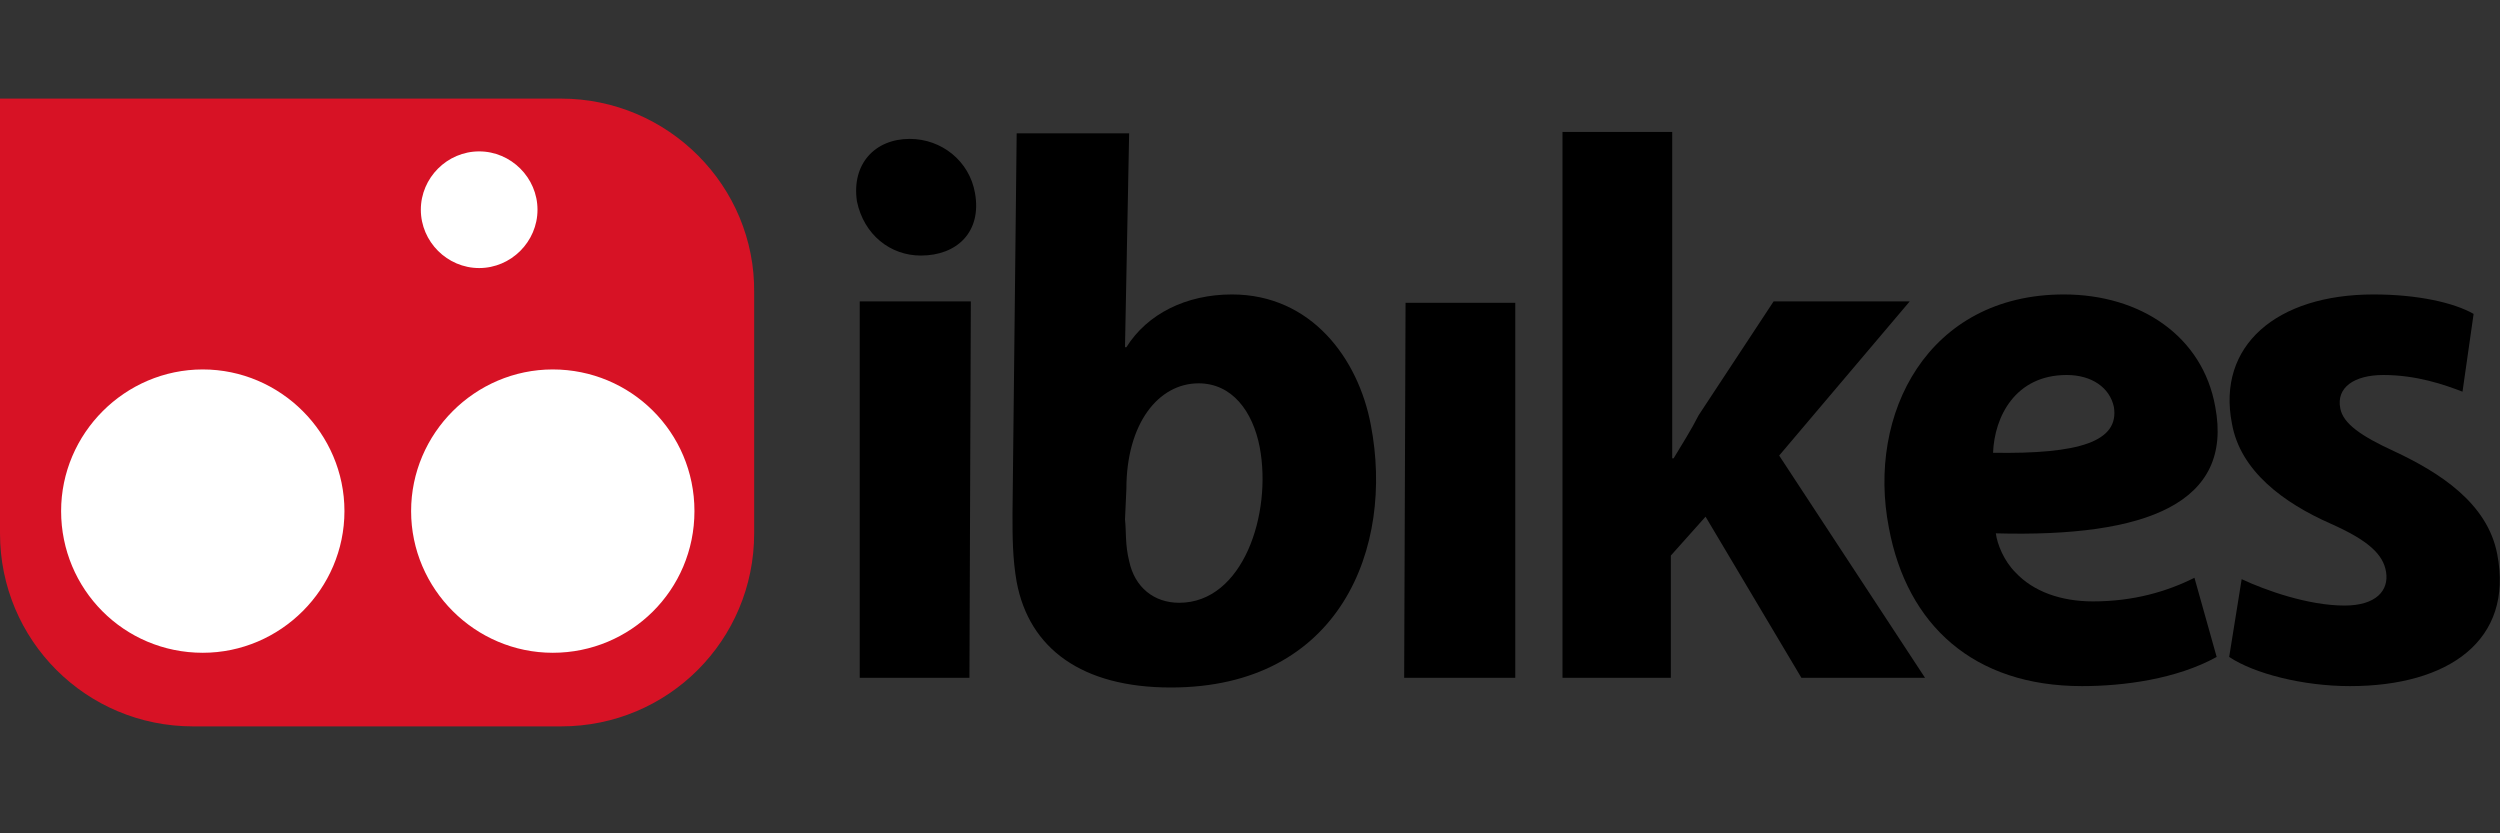
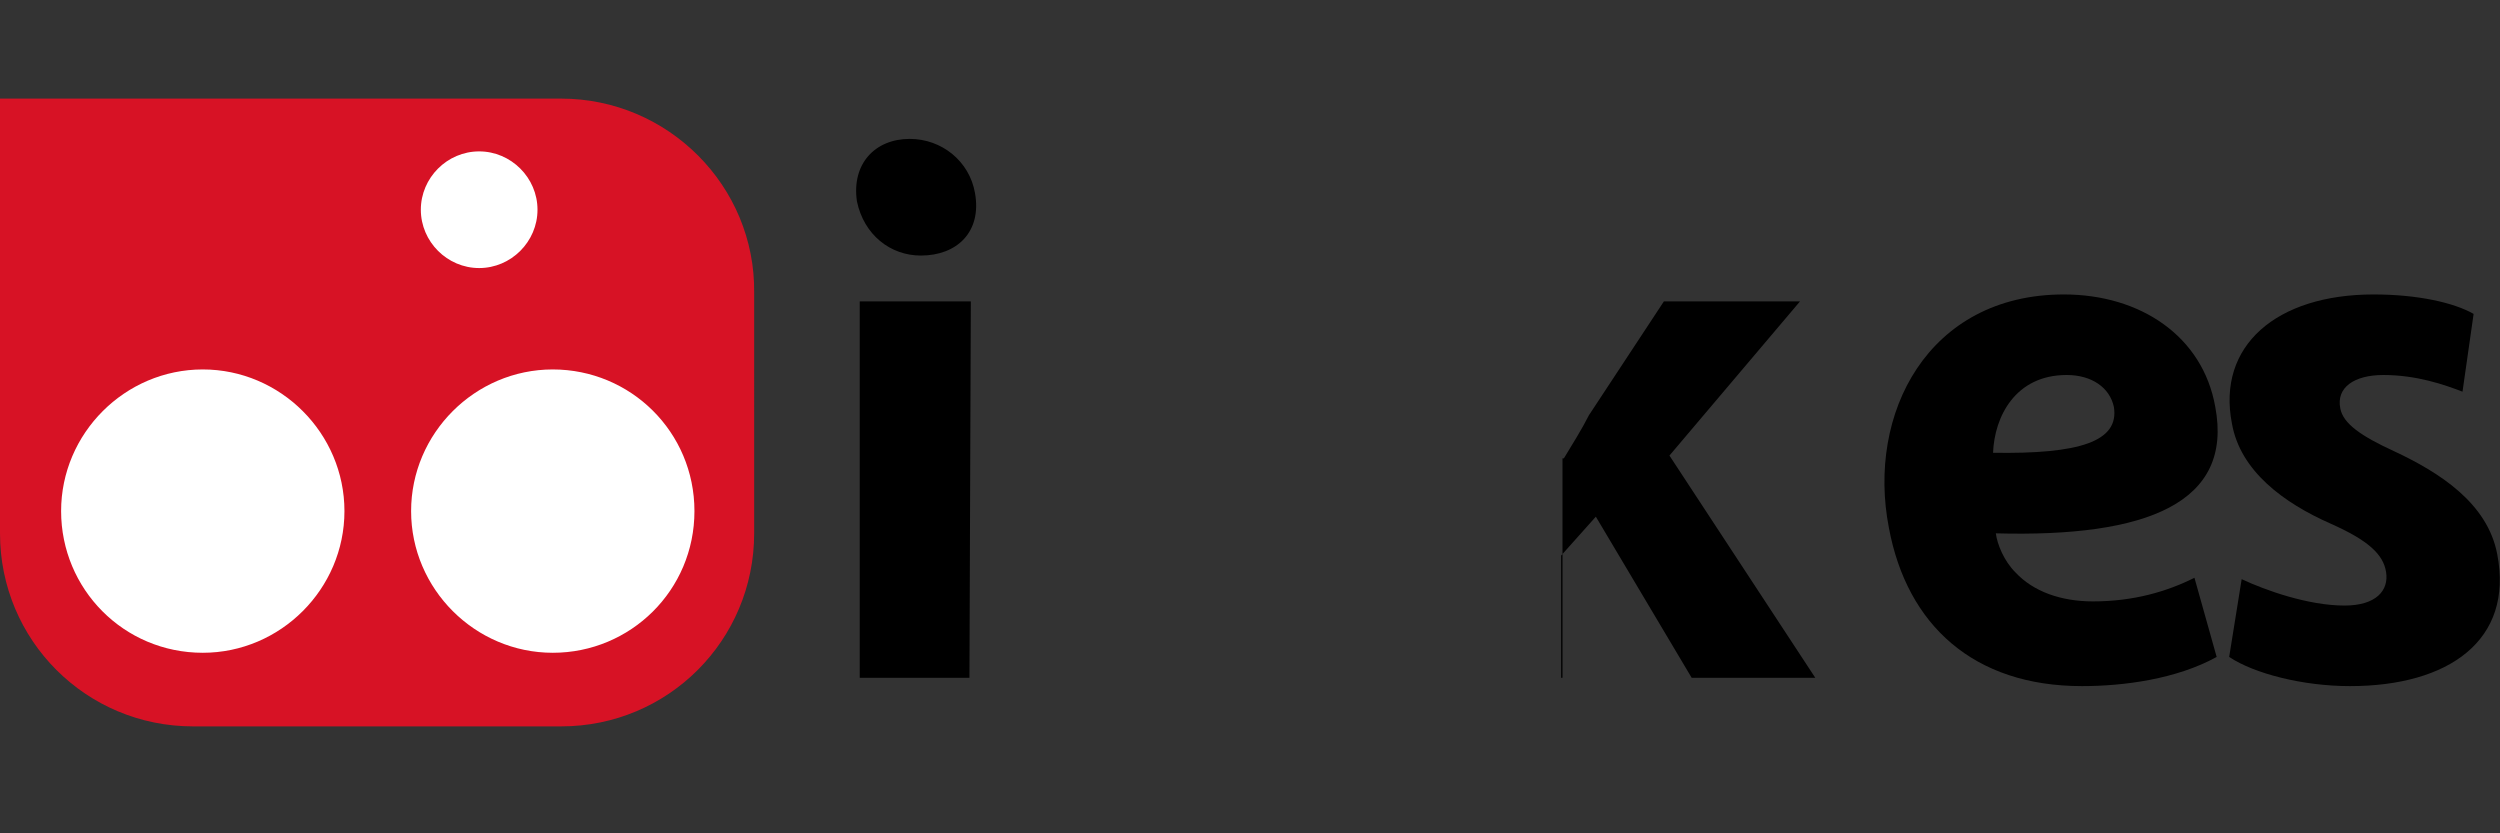
<svg xmlns="http://www.w3.org/2000/svg" version="1.1" id="Capa_1" x="0px" y="0px" viewBox="0 0 180 60" style="enable-background:new 0 0 180 60;" xml:space="preserve">
  <rect x="0" y="0" width="180" height="60" fill="#333333" stroke="none" />
  <style type="text/css"> .st0{fill:#FFFFFF;} .st1{fill:#D71225;} </style>
  <path class="st0" d="M50.3,36.8c0,5.9-4.8,10.6-10.6,10.6s-10.6-4.8-10.6-10.6c0-5.9,4.8-10.6,10.6-10.6S50.3,30.9,50.3,36.8" />
  <path class="st0" d="M25.2,36.8c0,5.9-4.8,10.6-10.6,10.6S3.9,42.7,3.9,36.8s4.8-10.6,10.6-10.6S25.2,30.9,25.2,36.8" />
  <path class="st0" d="M39,15.2c0,2.5-2,4.5-4.5,4.5c-2.5,0-4.5-2-4.5-4.5c0-2.5,2-4.5,4.5-4.5C37,10.7,39,12.7,39,15.2" />
  <path d="M161.4,41.7c1.7,0.8,4.8,1.9,7.4,1.9c2.3,0,3.2-1.1,3-2.4c-0.2-1.3-1.3-2.3-4-3.5c-3.4-1.5-6.5-3.8-7.1-7.2 c-1.1-5.6,3.2-9.3,10.2-9.3c3.2,0,5.8,0.6,7.2,1.4l-0.8,5.6c-1.3-0.5-3.3-1.2-5.7-1.2c-2.1,0-3.4,0.9-3.1,2.4c0.2,1.1,1.5,2,3.9,3.1 c3.2,1.5,6.7,3.7,7.4,7.4c1.2,6.2-3.5,9.5-10.6,9.5c-3.4,0-6.9-0.9-8.7-2.1L161.4,41.7z" />
  <path class="st1" d="M40.4,7.1H0v31.3c0,7.7,6.2,13.9,13.9,13.9h26.5c7.7,0,13.9-6.2,13.9-13.9V21.1C54.4,13.4,48.1,7.1,40.4,7.1 M34.5,10.9c2.3,0,4.2,1.9,4.2,4.2s-1.9,4.2-4.2,4.2c-2.3,0-4.2-1.9-4.2-4.2S32.2,10.9,34.5,10.9 M14.6,47C8.9,47,4.4,42.4,4.4,36.8 s4.6-10.2,10.2-10.2c5.6,0,10.2,4.6,10.2,10.2S20.2,47,14.6,47 M39.8,47c-5.6,0-10.2-4.6-10.2-10.2s4.6-10.2,10.2-10.2 S50,31.1,50,36.8S45.4,47,39.8,47" />
  <path d="M61.7,14.5C61.3,11.8,63,10,65.5,10c2.3,0,4.3,1.6,4.7,3.9c0.5,2.8-1.3,4.5-3.9,4.5C64.1,18.4,62.2,16.9,61.7,14.5 M61.9,48.8l0-27.1h8l-0.1,27.1H61.9z" />
-   <path d="M81.3,9.5L81,25h0.1c1.5-2.4,4.3-3.8,7.6-3.8c5.7,0,9.1,4.6,10,9.4c1.7,8.8-2.2,18.9-14.4,18.9c-6.4,0-10.2-2.8-11.1-7.6 c-0.3-1.7-0.3-3.3-0.3-4.9l0.3-27.4H81.3z M81,37.4c0.1,0.9,0,1.8,0.3,3c0.4,1.9,1.8,3,3.6,3c4.6,0,6.7-6.4,5.8-11.2 c-0.5-2.6-2-4.6-4.4-4.6c-2.9,0-5.2,2.9-5.2,7.6L81,37.4z" />
-   <polygon points="101.1,48.8 101.2,21.8 109.1,21.8 109.1,48.8 " />
-   <path d="M112.5,48.8l0-39.3h7.9v23.5h0.1c0.6-1,1.3-2.1,1.8-3.1l5.4-8.2h9.8l-9.4,11.1l10.5,16h-8.9l-6.9-11.6l-2.5,2.8l0,8.8 C120.4,48.8,112.5,48.8,112.5,48.8z" />
+   <path d="M112.5,48.8l0-39.3v23.5h0.1c0.6-1,1.3-2.1,1.8-3.1l5.4-8.2h9.8l-9.4,11.1l10.5,16h-8.9l-6.9-11.6l-2.5,2.8l0,8.8 C120.4,48.8,112.5,48.8,112.5,48.8z" />
  <path d="M159.6,47.3c-2.9,1.6-6.7,2.1-9.7,2.1c-7.8,0-12.6-4.4-13.9-11.4c-1.6-8.2,2.8-16.8,12.6-16.8c5.5,0,10,3,10.9,8.1 c1.3,6.9-4.9,9.4-15.8,9.1c0.1,0.8,0.6,2,1.4,2.8c1.3,1.4,3.3,2.1,5.6,2.1c2.9,0,5.3-0.7,7.3-1.7L159.6,47.3z M148.8,27 c-3.7,0-5.2,3-5.3,5.6c6.2,0.1,9.1-0.8,8.7-3.3C151.9,27.9,150.6,27,148.8,27" />
</svg>